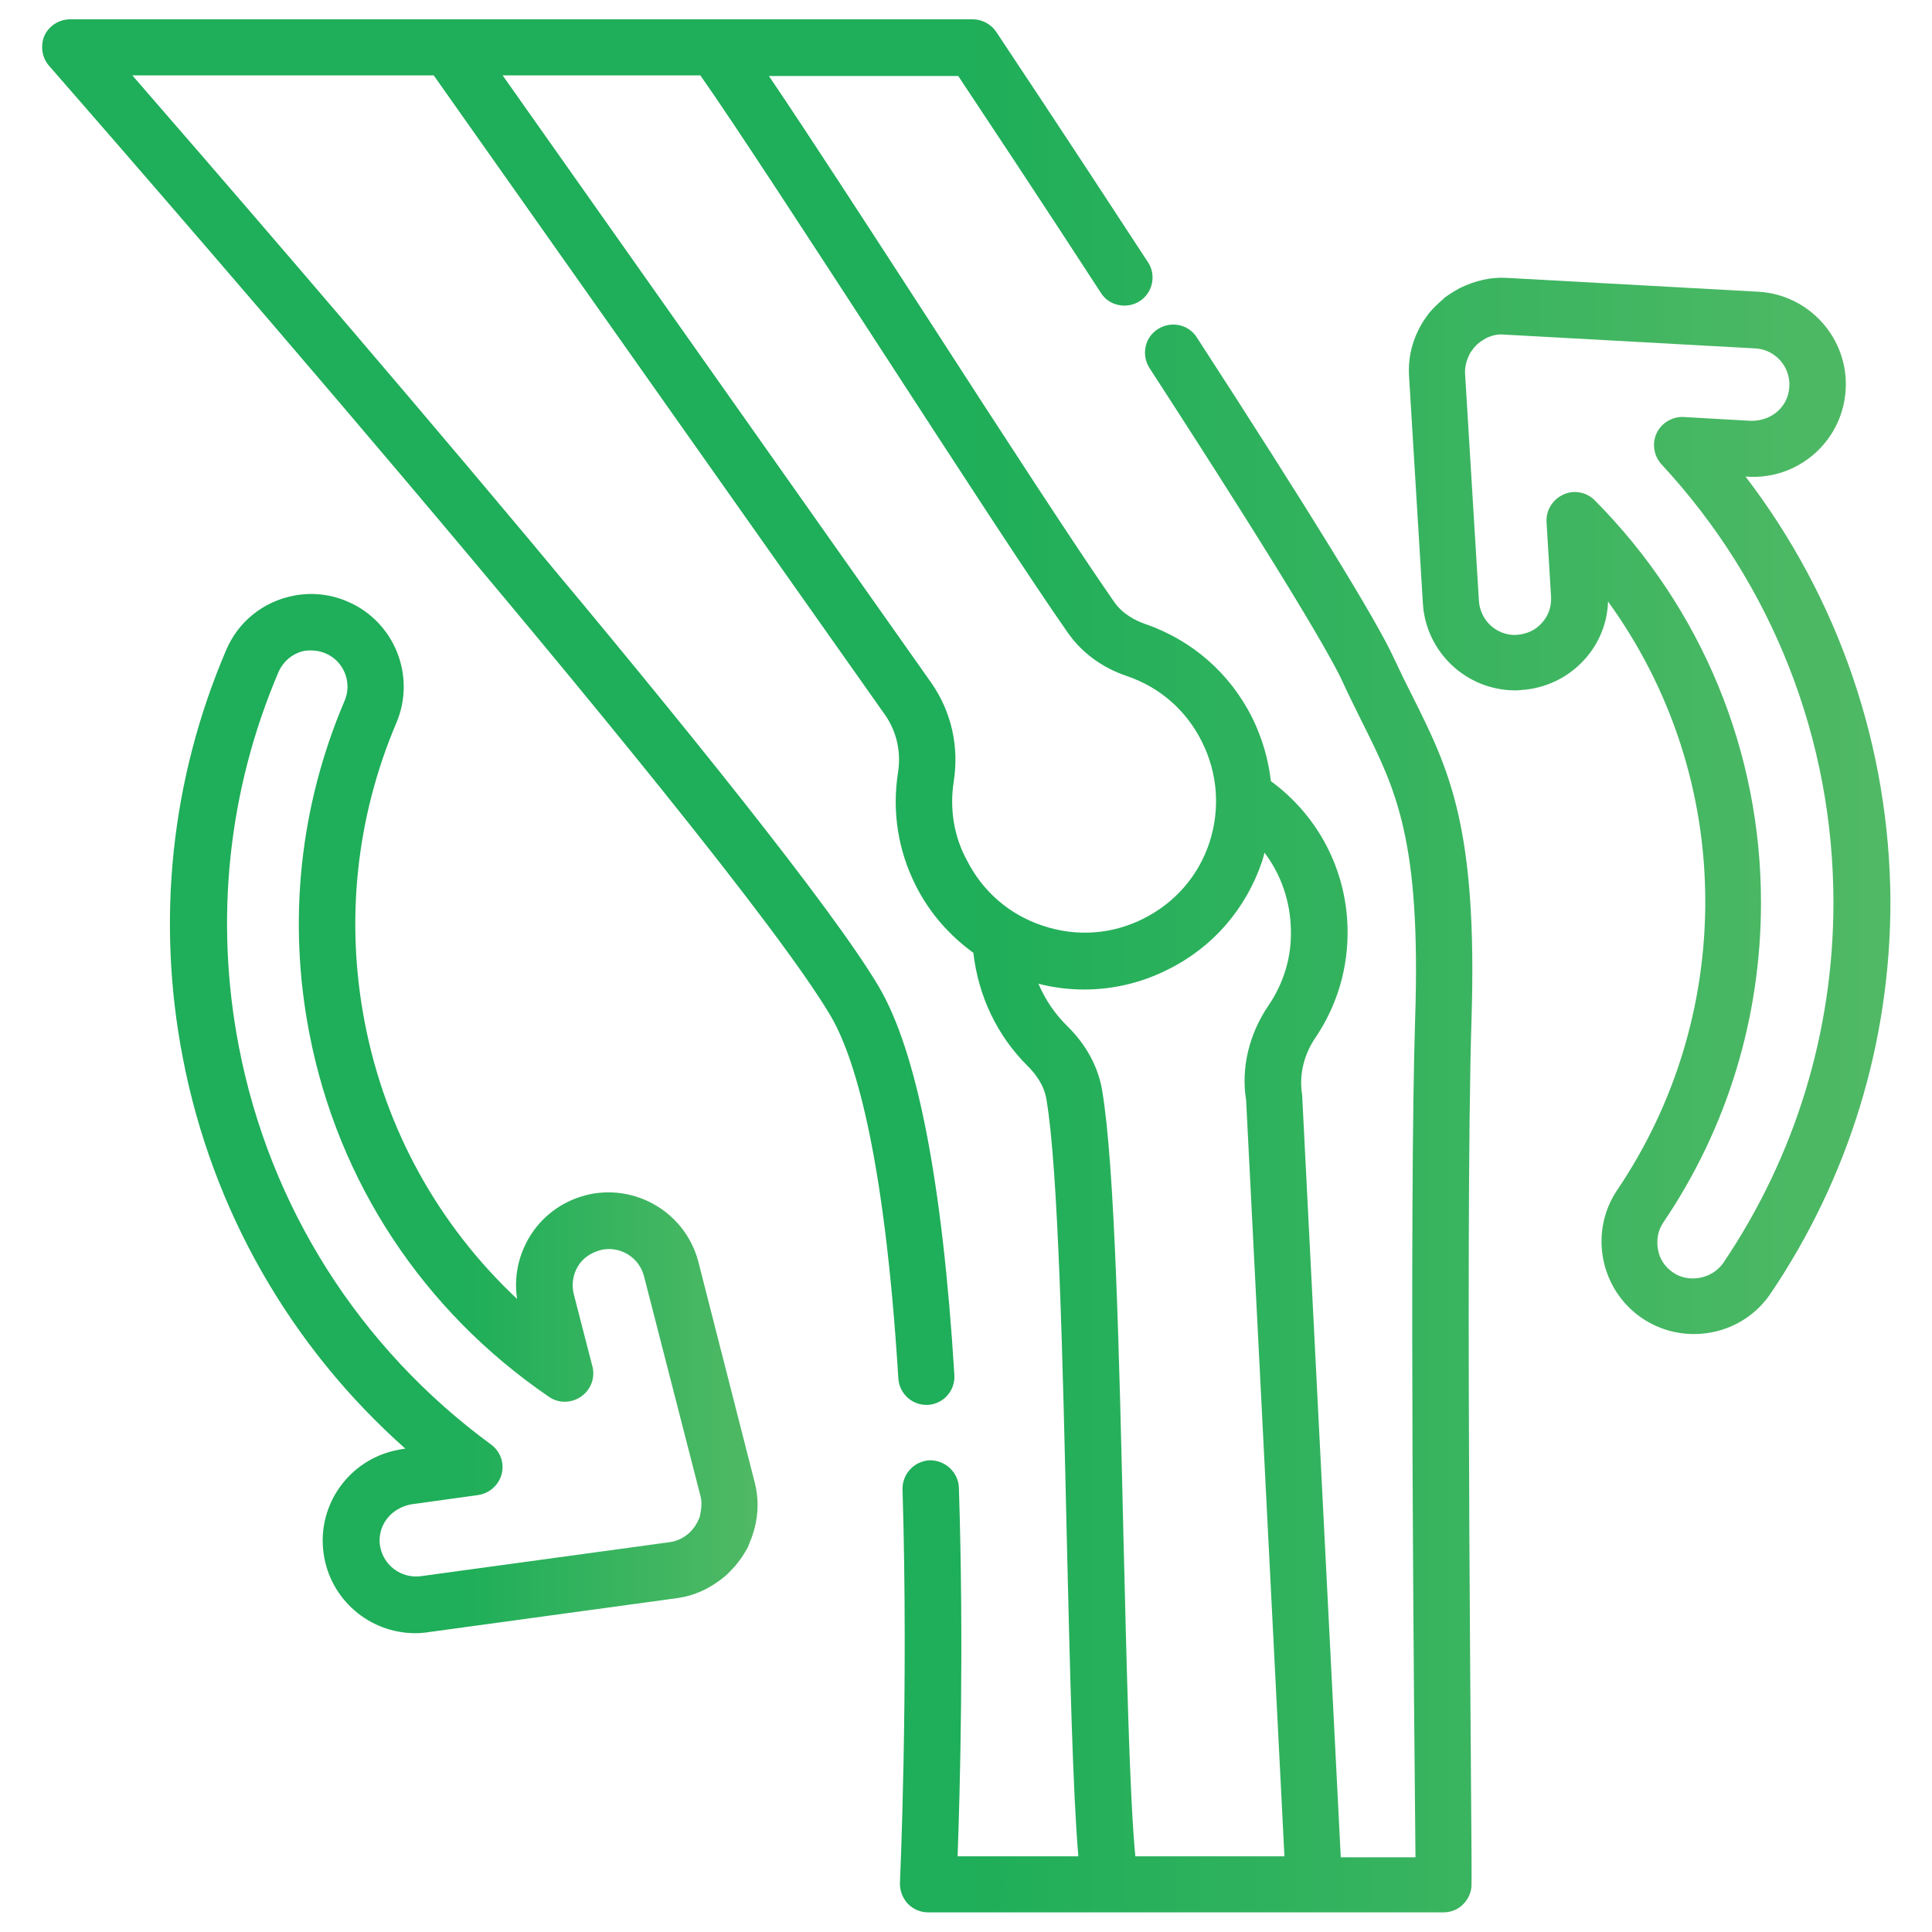
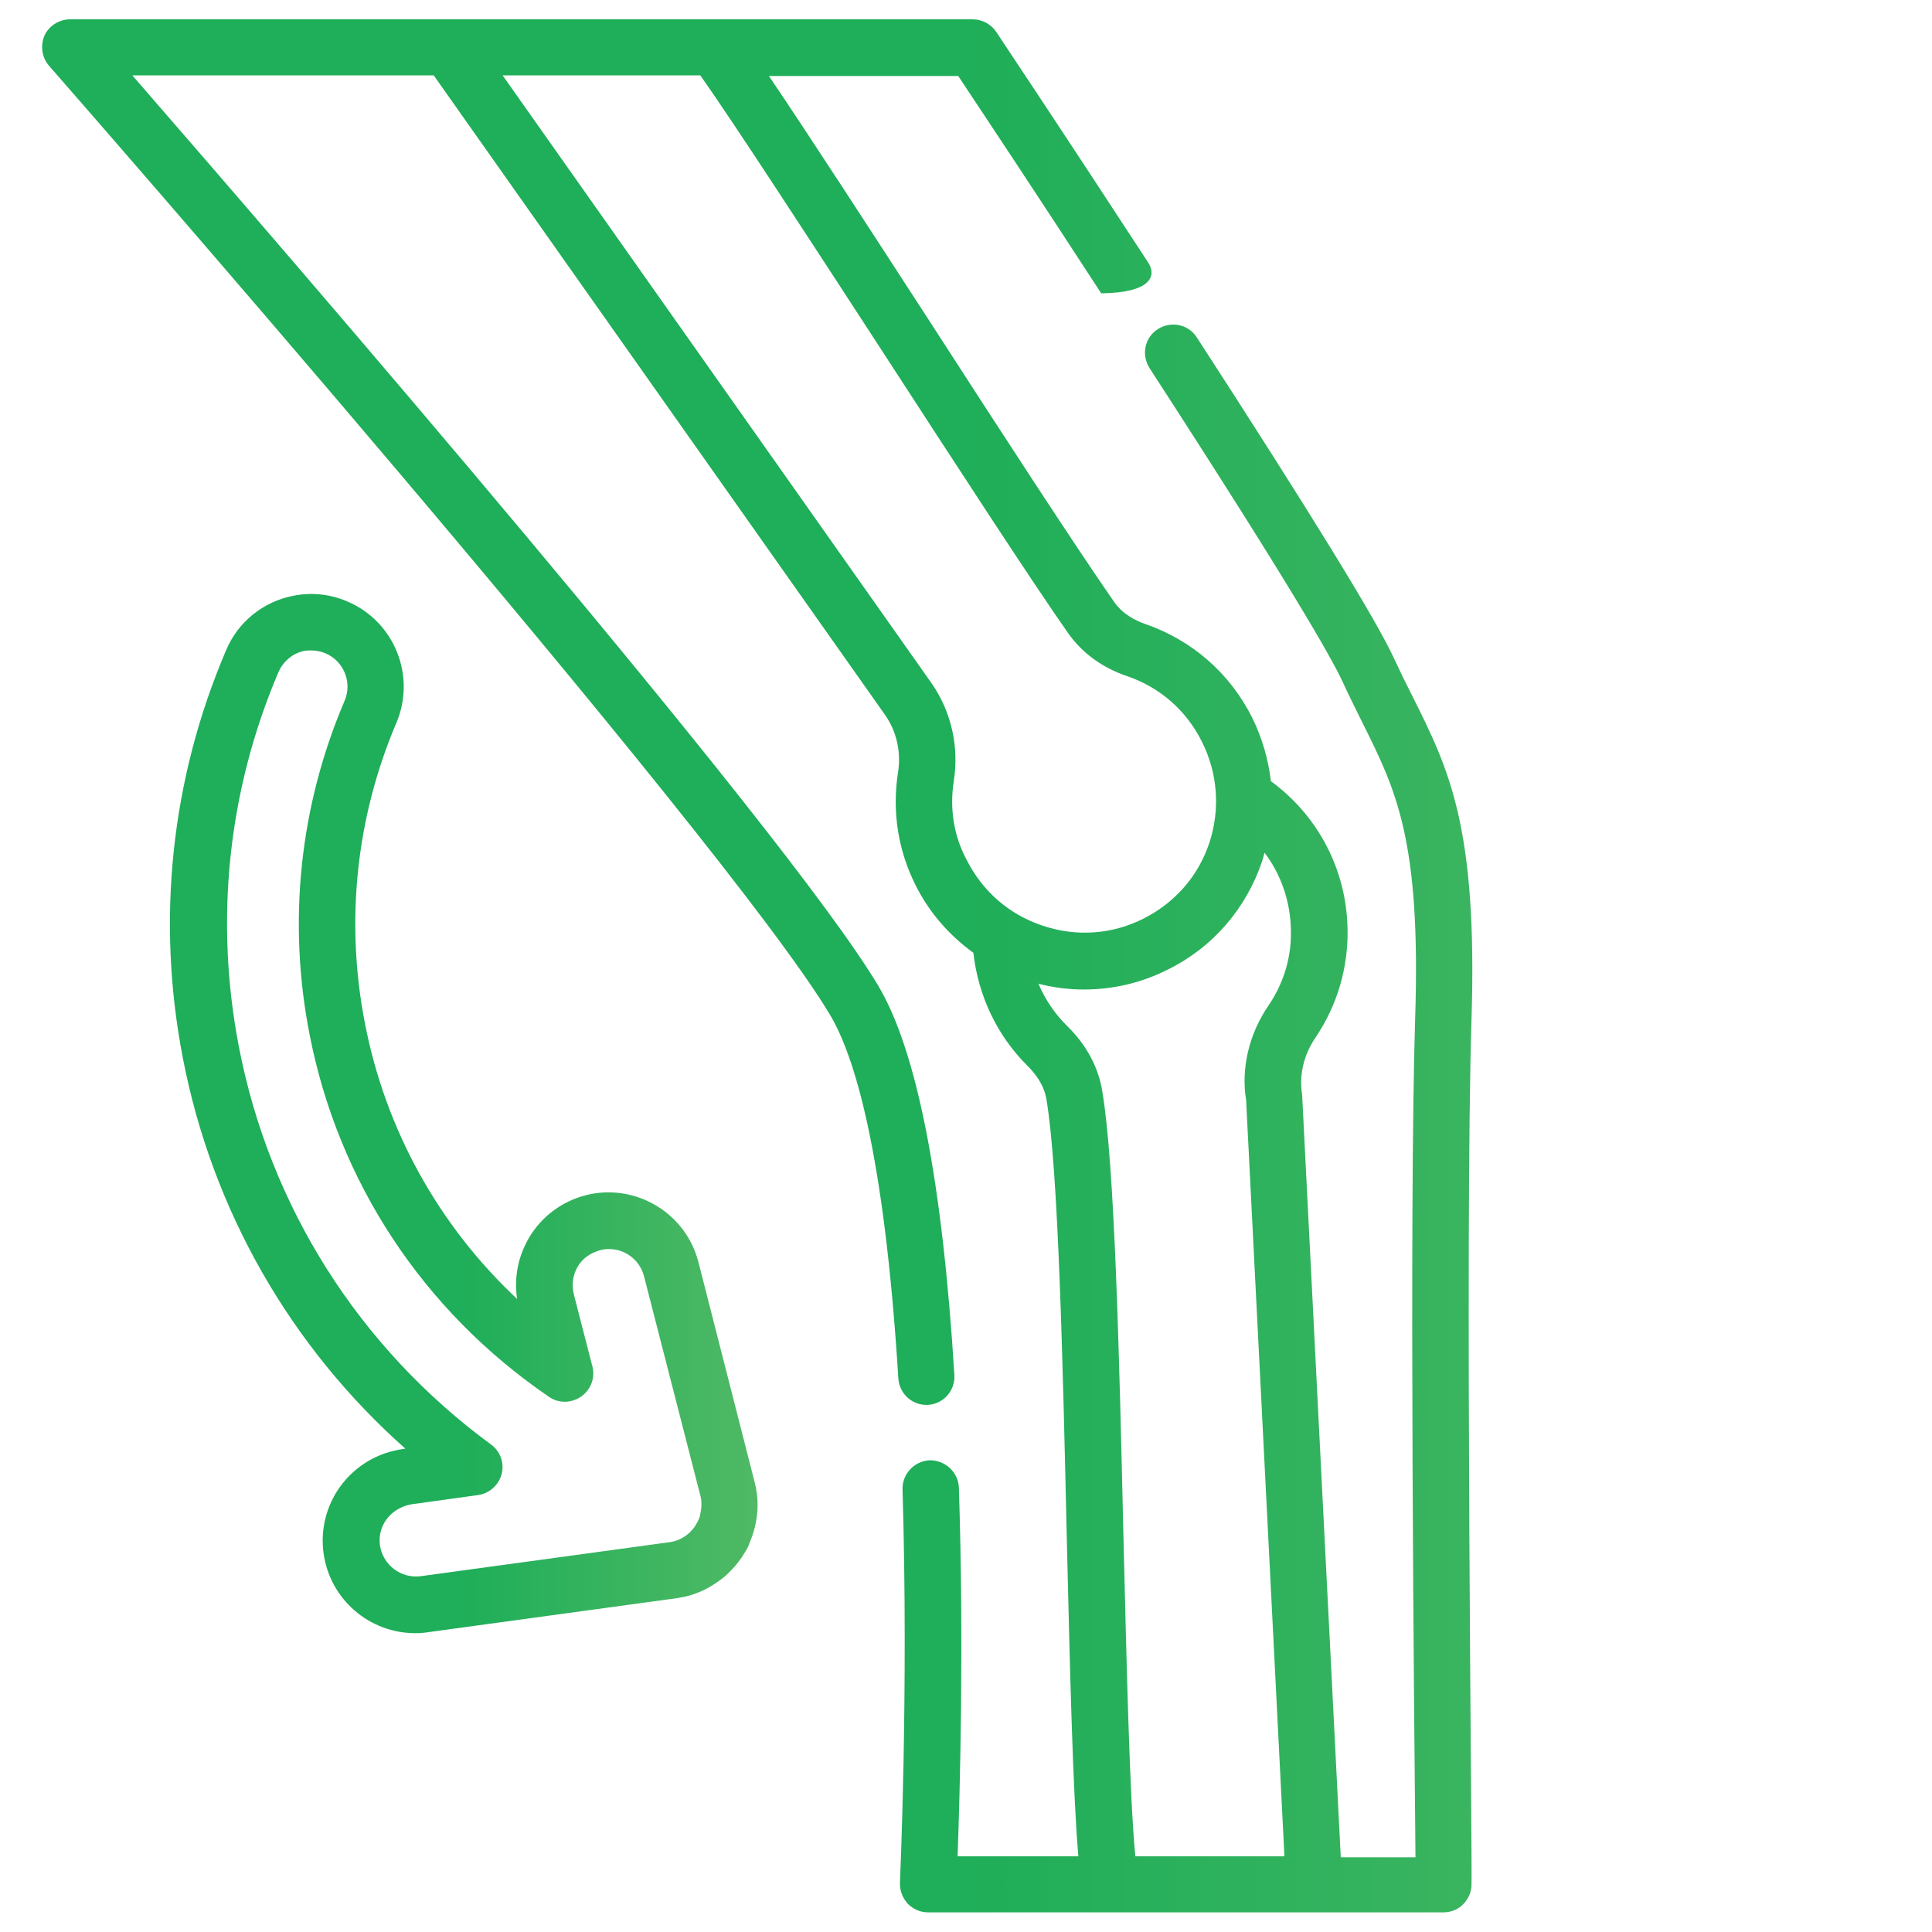
<svg xmlns="http://www.w3.org/2000/svg" width="60" height="60" viewBox="0 0 60 60" fill="none">
-   <path d="M45.699 31.66C45.889 25.68 44.999 23.89 43.869 21.63C43.679 21.26 43.489 20.87 43.289 20.44C42.749 19.26 40.689 15.91 37.169 10.48C36.909 10.07 36.369 9.96 35.959 10.22C35.549 10.48 35.439 11.02 35.699 11.43C40.029 18.11 41.349 20.42 41.699 21.18C41.899 21.62 42.109 22.03 42.299 22.42C43.359 24.54 44.129 26.08 43.949 31.62C43.759 37.52 43.919 53.71 43.959 57.68H41.639L40.439 34C40.339 33.39 40.489 32.76 40.849 32.23C41.539 31.21 41.879 30.03 41.849 28.82C41.809 26.99 40.919 25.32 39.469 24.26C39.389 23.58 39.199 22.92 38.889 22.29C38.199 20.91 37.019 19.88 35.569 19.38C35.279 19.28 34.869 19.08 34.599 18.69C33.449 17.04 31.119 13.46 28.879 9.99C26.939 7 25.079 4.13 23.879 2.36H29.759C30.409 3.34 32.199 6.03 34.199 9.11C34.449 9.5 34.999 9.61 35.399 9.35C35.799 9.09 35.919 8.54 35.649 8.14C33.119 4.26 30.939 0.99 30.939 0.99C30.779 0.75 30.499 0.6 30.209 0.6H2.179C1.839 0.6 1.519 0.8 1.379 1.11C1.249 1.42 1.299 1.79 1.529 2.05C1.739 2.29 22.509 26.02 25.779 31.52C26.509 32.74 27.459 35.69 27.899 42.81C27.929 43.27 28.309 43.63 28.769 43.63C28.789 43.63 28.809 43.63 28.819 43.63C29.299 43.6 29.669 43.19 29.639 42.7C29.269 36.7 28.479 32.64 27.279 30.62C24.369 25.73 8.739 7.67 4.109 2.34H13.469L27.499 22.22C27.849 22.73 27.989 23.36 27.889 23.99C27.699 25.2 27.889 26.41 28.439 27.5C28.869 28.36 29.499 29.06 30.229 29.59C30.379 30.92 30.959 32.16 31.919 33.11C32.139 33.33 32.429 33.69 32.499 34.15C32.869 36.32 33.009 42.38 33.129 47.73C33.229 51.94 33.319 55.67 33.489 57.65H29.739C29.809 55.74 29.939 51.12 29.779 46.2C29.759 45.72 29.359 45.35 28.879 45.35C28.399 45.37 28.019 45.77 28.029 46.25C28.219 52.57 27.949 58.42 27.949 58.47C27.939 58.71 28.029 58.94 28.189 59.12C28.359 59.29 28.579 59.39 28.819 59.39H44.829C45.059 59.39 45.289 59.3 45.449 59.13C45.609 58.96 45.709 58.74 45.699 58.5C45.729 58.32 45.489 38.33 45.699 31.66ZM29.619 24.27C29.789 23.19 29.549 22.12 28.939 21.23L15.609 2.34H21.749C22.799 3.83 25.139 7.43 27.409 10.92C29.669 14.4 31.999 17.99 33.169 19.66C33.599 20.27 34.229 20.74 35.009 21C36.029 21.35 36.849 22.07 37.329 23.04C37.819 24.02 37.899 25.13 37.559 26.17C37.219 27.2 36.489 28.04 35.509 28.53C34.539 29.02 33.429 29.1 32.389 28.75C31.349 28.41 30.509 27.68 30.019 26.7C29.619 25.96 29.489 25.11 29.619 24.27ZM34.889 47.7C34.759 42.03 34.619 36.16 34.229 33.87C34.109 33.14 33.739 32.45 33.149 31.87C32.759 31.49 32.459 31.04 32.249 30.55C32.709 30.67 33.189 30.73 33.669 30.73C34.549 30.73 35.439 30.53 36.269 30.11C37.669 29.42 38.699 28.22 39.199 26.74C39.229 26.65 39.249 26.56 39.269 26.48C39.779 27.15 40.069 27.98 40.089 28.85C40.119 29.69 39.879 30.51 39.399 31.22C38.779 32.12 38.539 33.2 38.699 34.16L39.889 57.65H35.259C35.079 55.8 34.989 51.7 34.889 47.7Z" fill="url(#paint0_linear_6156_63328)" />
-   <path d="M54.209 14.8L54.449 14.81C55.969 14.81 57.239 13.62 57.319 12.09C57.409 10.51 56.189 9.15 54.609 9.06L46.799 8.63C46.309 8.6 45.819 8.71 45.329 8.95C45.199 9.02 45.069 9.1 44.939 9.19C44.919 9.2 44.839 9.26 44.829 9.28C44.749 9.35 44.669 9.42 44.599 9.49C44.529 9.56 44.469 9.62 44.409 9.69C44.369 9.74 44.329 9.79 44.289 9.85C44.209 9.96 44.139 10.07 44.039 10.27C43.819 10.72 43.729 11.2 43.759 11.68L44.189 18.74C44.279 20.25 45.539 21.44 47.059 21.44C47.119 21.44 47.179 21.44 47.239 21.43C48.009 21.38 48.709 21.04 49.219 20.47C49.669 19.97 49.919 19.34 49.939 18.68C51.899 21.39 52.959 24.62 52.959 28C52.959 31.21 52.009 34.31 50.229 36.95C49.339 38.26 49.689 40.05 50.999 40.94C51.479 41.26 52.029 41.43 52.609 41.43C53.569 41.43 54.459 40.96 54.989 40.17C57.419 36.57 58.709 32.36 58.709 28C58.689 23.21 57.109 18.59 54.209 14.8ZM53.519 39.22C53.179 39.71 52.459 39.86 51.959 39.52C51.709 39.35 51.539 39.1 51.489 38.8C51.439 38.5 51.489 38.21 51.659 37.96C53.649 35.02 54.689 31.59 54.689 28.03C54.689 23.34 52.859 18.9 49.529 15.54C49.359 15.37 49.139 15.28 48.909 15.28C48.789 15.28 48.669 15.3 48.549 15.36C48.219 15.51 48.009 15.85 48.029 16.21L48.169 18.53C48.189 18.83 48.089 19.12 47.889 19.34C47.689 19.57 47.419 19.7 47.049 19.72C46.459 19.72 45.969 19.26 45.929 18.66L45.499 11.6C45.489 11.42 45.529 11.23 45.629 11.02C45.649 10.97 45.679 10.93 45.759 10.82C45.779 10.79 45.809 10.77 45.839 10.73C45.869 10.7 45.899 10.67 45.979 10.61C46.029 10.58 46.069 10.55 46.139 10.51C46.319 10.42 46.509 10.37 46.699 10.39L54.509 10.82C55.129 10.85 55.609 11.39 55.569 12.01C55.539 12.61 55.049 13.07 54.389 13.07L52.289 12.95C51.949 12.93 51.599 13.13 51.449 13.45C51.299 13.77 51.359 14.16 51.599 14.42C55.049 18.14 56.939 22.97 56.939 28.03C56.939 32.03 55.759 35.9 53.519 39.22Z" fill="url(#paint1_linear_6156_63328)" />
+   <path d="M45.699 31.66C45.889 25.68 44.999 23.89 43.869 21.63C43.679 21.26 43.489 20.87 43.289 20.44C42.749 19.26 40.689 15.91 37.169 10.48C36.909 10.07 36.369 9.96 35.959 10.22C35.549 10.48 35.439 11.02 35.699 11.43C40.029 18.11 41.349 20.42 41.699 21.18C41.899 21.62 42.109 22.03 42.299 22.42C43.359 24.54 44.129 26.08 43.949 31.62C43.759 37.52 43.919 53.71 43.959 57.68H41.639L40.439 34C40.339 33.39 40.489 32.76 40.849 32.23C41.539 31.21 41.879 30.03 41.849 28.82C41.809 26.99 40.919 25.32 39.469 24.26C39.389 23.58 39.199 22.92 38.889 22.29C38.199 20.91 37.019 19.88 35.569 19.38C35.279 19.28 34.869 19.08 34.599 18.69C33.449 17.04 31.119 13.46 28.879 9.99C26.939 7 25.079 4.13 23.879 2.36H29.759C30.409 3.34 32.199 6.03 34.199 9.11C35.799 9.09 35.919 8.54 35.649 8.14C33.119 4.26 30.939 0.99 30.939 0.99C30.779 0.75 30.499 0.6 30.209 0.6H2.179C1.839 0.6 1.519 0.8 1.379 1.11C1.249 1.42 1.299 1.79 1.529 2.05C1.739 2.29 22.509 26.02 25.779 31.52C26.509 32.74 27.459 35.69 27.899 42.81C27.929 43.27 28.309 43.63 28.769 43.63C28.789 43.63 28.809 43.63 28.819 43.63C29.299 43.6 29.669 43.19 29.639 42.7C29.269 36.7 28.479 32.64 27.279 30.62C24.369 25.73 8.739 7.67 4.109 2.34H13.469L27.499 22.22C27.849 22.73 27.989 23.36 27.889 23.99C27.699 25.2 27.889 26.41 28.439 27.5C28.869 28.36 29.499 29.06 30.229 29.59C30.379 30.92 30.959 32.16 31.919 33.11C32.139 33.33 32.429 33.69 32.499 34.15C32.869 36.32 33.009 42.38 33.129 47.73C33.229 51.94 33.319 55.67 33.489 57.65H29.739C29.809 55.74 29.939 51.12 29.779 46.2C29.759 45.72 29.359 45.35 28.879 45.35C28.399 45.37 28.019 45.77 28.029 46.25C28.219 52.57 27.949 58.42 27.949 58.47C27.939 58.71 28.029 58.94 28.189 59.12C28.359 59.29 28.579 59.39 28.819 59.39H44.829C45.059 59.39 45.289 59.3 45.449 59.13C45.609 58.96 45.709 58.74 45.699 58.5C45.729 58.32 45.489 38.33 45.699 31.66ZM29.619 24.27C29.789 23.19 29.549 22.12 28.939 21.23L15.609 2.34H21.749C22.799 3.83 25.139 7.43 27.409 10.92C29.669 14.4 31.999 17.99 33.169 19.66C33.599 20.27 34.229 20.74 35.009 21C36.029 21.35 36.849 22.07 37.329 23.04C37.819 24.02 37.899 25.13 37.559 26.17C37.219 27.2 36.489 28.04 35.509 28.53C34.539 29.02 33.429 29.1 32.389 28.75C31.349 28.41 30.509 27.68 30.019 26.7C29.619 25.96 29.489 25.11 29.619 24.27ZM34.889 47.7C34.759 42.03 34.619 36.16 34.229 33.87C34.109 33.14 33.739 32.45 33.149 31.87C32.759 31.49 32.459 31.04 32.249 30.55C32.709 30.67 33.189 30.73 33.669 30.73C34.549 30.73 35.439 30.53 36.269 30.11C37.669 29.42 38.699 28.22 39.199 26.74C39.229 26.65 39.249 26.56 39.269 26.48C39.779 27.15 40.069 27.98 40.089 28.85C40.119 29.69 39.879 30.51 39.399 31.22C38.779 32.12 38.539 33.2 38.699 34.16L39.889 57.65H35.259C35.079 55.8 34.989 51.7 34.889 47.7Z" fill="url(#paint0_linear_6156_63328)" />
  <path d="M21.689 39.19C21.309 37.72 19.849 36.8 18.359 37.08C18.299 37.09 18.239 37.11 18.189 37.12C17.449 37.31 16.819 37.78 16.429 38.44C16.089 39.02 15.959 39.68 16.059 40.34C13.619 38.05 11.969 35.08 11.329 31.76C10.719 28.61 11.059 25.39 12.309 22.45C12.929 20.99 12.249 19.3 10.789 18.68C10.259 18.45 9.679 18.39 9.119 18.5C8.179 18.68 7.389 19.31 7.019 20.2C5.309 24.2 4.849 28.58 5.679 32.86C6.589 37.58 9.019 41.82 12.589 44.99L12.509 45C12.449 45.01 12.389 45.02 12.349 45.03C10.849 45.32 9.839 46.73 10.049 48.24C10.249 49.68 11.479 50.72 12.899 50.72C13.029 50.72 13.159 50.71 13.289 50.69L21.039 49.63C21.529 49.56 21.979 49.37 22.419 49.03C22.539 48.94 22.639 48.84 22.759 48.71C22.769 48.7 22.839 48.63 22.849 48.61C22.919 48.53 22.979 48.44 23.039 48.36C23.089 48.28 23.139 48.2 23.189 48.12C23.219 48.06 23.249 48.01 23.269 47.94C23.319 47.82 23.369 47.7 23.429 47.48C23.559 46.99 23.559 46.51 23.439 46.04L21.689 39.19ZM21.739 47.07C21.729 47.12 21.709 47.17 21.649 47.29C21.629 47.32 21.609 47.35 21.589 47.39C21.569 47.42 21.549 47.45 21.479 47.53C21.439 47.57 21.399 47.62 21.339 47.66C21.179 47.79 20.999 47.86 20.819 47.89L13.069 48.95C12.449 49.03 11.889 48.6 11.799 47.99C11.719 47.4 12.109 46.85 12.759 46.72L14.849 46.43C15.199 46.38 15.489 46.12 15.579 45.78C15.669 45.44 15.539 45.07 15.249 44.86C11.159 41.86 8.379 37.48 7.419 32.51C6.659 28.57 7.079 24.55 8.649 20.87C8.799 20.53 9.099 20.28 9.469 20.21C9.529 20.2 9.599 20.2 9.669 20.2C9.819 20.2 9.969 20.23 10.109 20.29C10.679 20.53 10.949 21.2 10.699 21.77C9.309 25.03 8.929 28.6 9.609 32.1C10.499 36.7 13.139 40.71 17.049 43.38C17.349 43.59 17.749 43.58 18.049 43.37C18.349 43.16 18.489 42.79 18.399 42.44L17.819 40.19C17.749 39.9 17.789 39.6 17.939 39.34C18.089 39.08 18.339 38.9 18.699 38.81C19.289 38.7 19.849 39.06 19.999 39.63L21.759 46.48C21.799 46.65 21.789 46.84 21.739 47.07Z" fill="url(#paint2_linear_6156_63328)" />
  <defs>
    <linearGradient id="paint0_linear_6156_63328" x1="1.308" y1="30" x2="58.713" y2="30" gradientUnits="userSpaceOnUse">
      <stop offset="0.499" stop-color="#1FAE59" />
      <stop offset="1" stop-color="#50B965" />
    </linearGradient>
    <linearGradient id="paint1_linear_6156_63328" x1="1.287" y1="30.029" x2="58.634" y2="30.029" gradientUnits="userSpaceOnUse">
      <stop offset="0.499" stop-color="#1FAE59" />
      <stop offset="1" stop-color="#50B965" />
    </linearGradient>
    <linearGradient id="paint2_linear_6156_63328" x1="5.282" y1="34.581" x2="23.534" y2="34.581" gradientUnits="userSpaceOnUse">
      <stop offset="0.499" stop-color="#1FAE59" />
      <stop offset="1" stop-color="#50B965" />
    </linearGradient>
  </defs>
</svg>